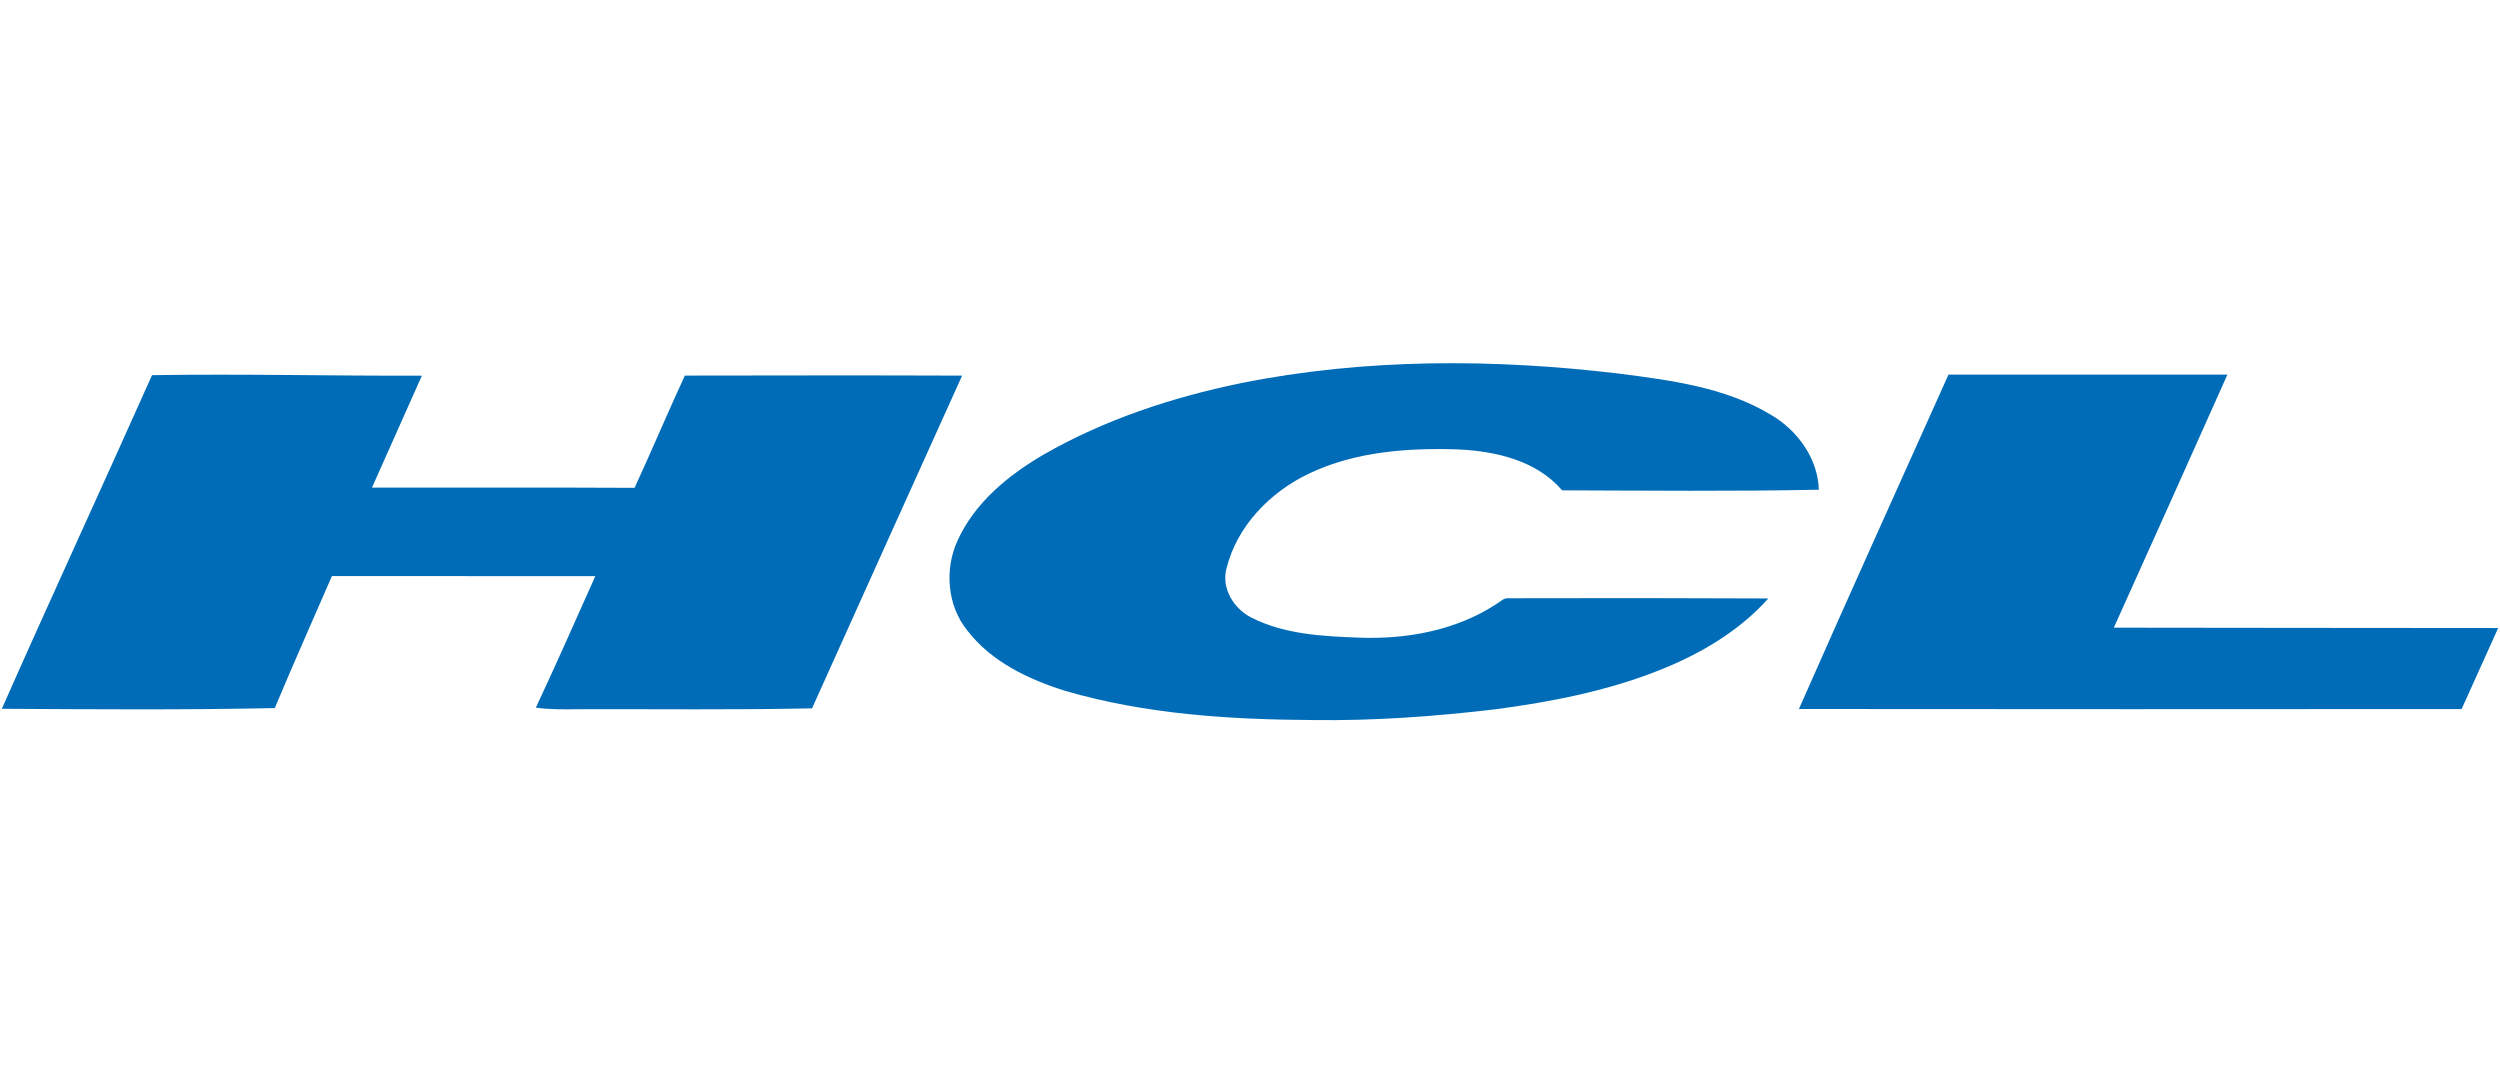
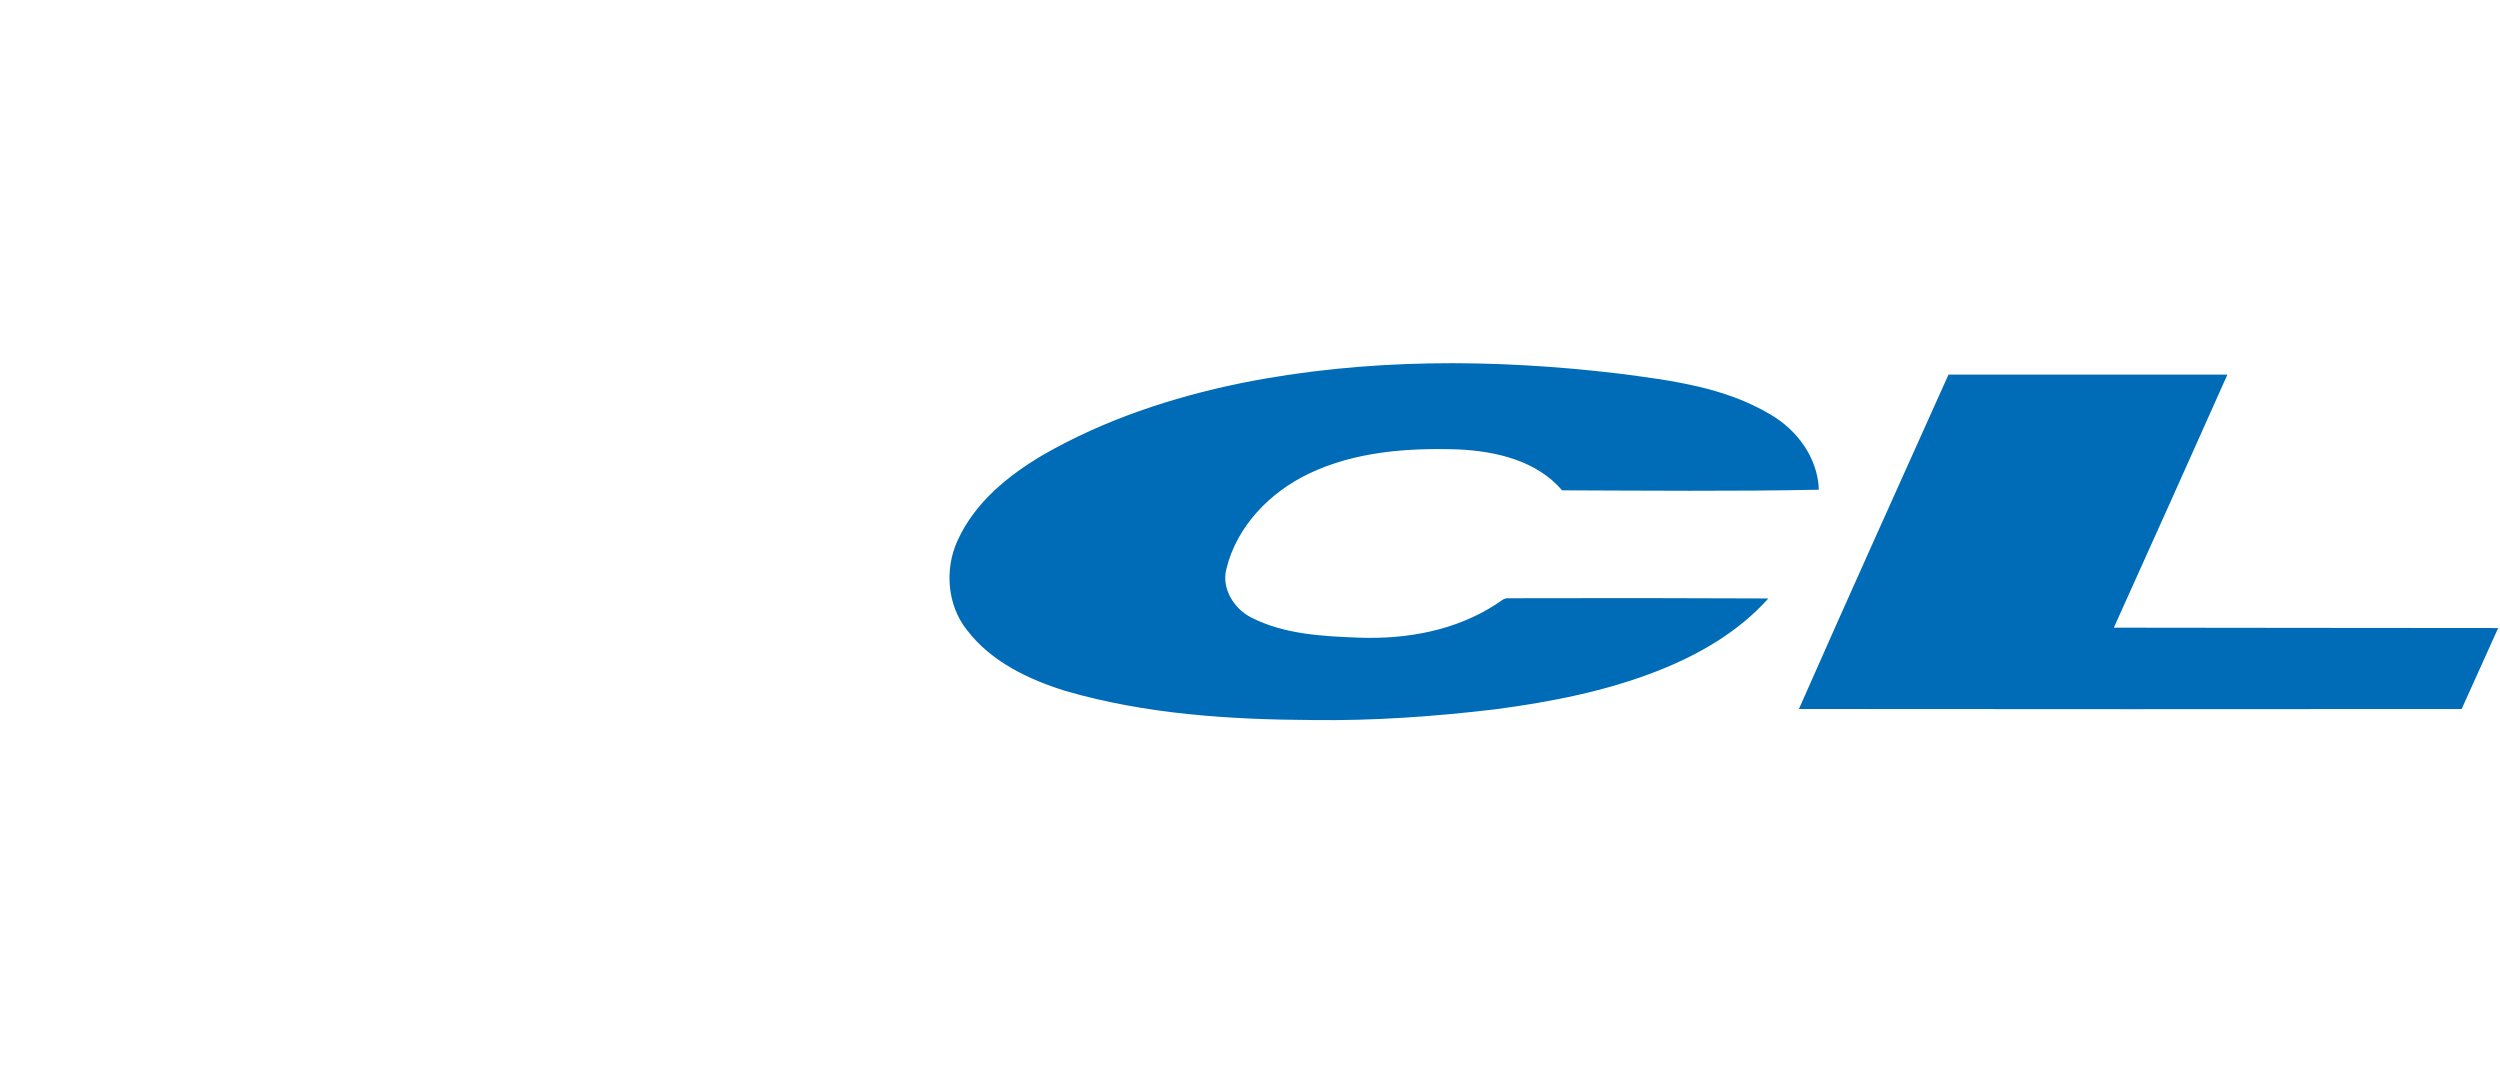
<svg xmlns="http://www.w3.org/2000/svg" id="Layer_1" viewBox="0 0 60 26">
  <defs>
    <style>.cls-1{fill:#006cb7;stroke-width:0px;}</style>
  </defs>
  <g id="_006cb7ff">
    <path class="cls-1" d="m29.779,9.196c2.983-.599,6.063-.589,9.075-.23,1.245.162,2.541.325,3.638.983.641.371,1.137,1.046,1.16,1.804-2.054.042-4.108.021-6.161.015-.613-.716-1.594-.941-2.496-.982-1.21-.04-2.467.051-3.575.578-.936.444-1.74,1.265-1.987,2.292-.121.468.181.951.592,1.162.793.405,1.703.452,2.577.485,1.143.046,2.334-.168,3.305-.802.096-.054.18-.158.303-.143,2.076-.007,4.154-.004,6.23.005-.715.8-1.666,1.35-2.656,1.738-1.241.488-2.56.744-3.877.92-1.462.174-2.934.281-4.407.26-1.992-.011-4.006-.14-5.928-.698-.886-.276-1.78-.7-2.358-1.453-.482-.597-.549-1.466-.233-2.155.409-.907,1.21-1.562,2.05-2.056,1.467-.844,3.094-1.382,4.747-1.722Z" />
-     <path class="cls-1" d="m3.648,9.004c2.159-.035,4.318.02,6.477.012-.397.896-.8,1.791-1.198,2.687,2.101.004,4.202-.007,6.303.005.411-.893.794-1.801,1.206-2.694,2.219-.003,4.437-.008,6.655.001-1.204,2.66-2.403,5.322-3.602,7.985-1.858.04-3.717.016-5.576.021-.352.004-.705.012-1.053-.037.491-1.045.955-2.103,1.428-3.157-2.107-.001-4.215-.001-6.322-.001-.457,1.056-.929,2.107-1.371,3.168-2.184.047-4.367.029-6.551.017,1.184-2.678,2.413-5.334,3.605-8.008Z" />
    <path class="cls-1" d="m46.765,8.99h6.693c-.904,2.027-1.813,4.051-2.726,6.074,3.075.002,6.15.009,9.224.009-.292.648-.584,1.296-.877,1.944-5.302.004-10.604.005-15.905-.001,1.182-2.682,2.39-5.352,3.59-8.026Z" />
  </g>
</svg>